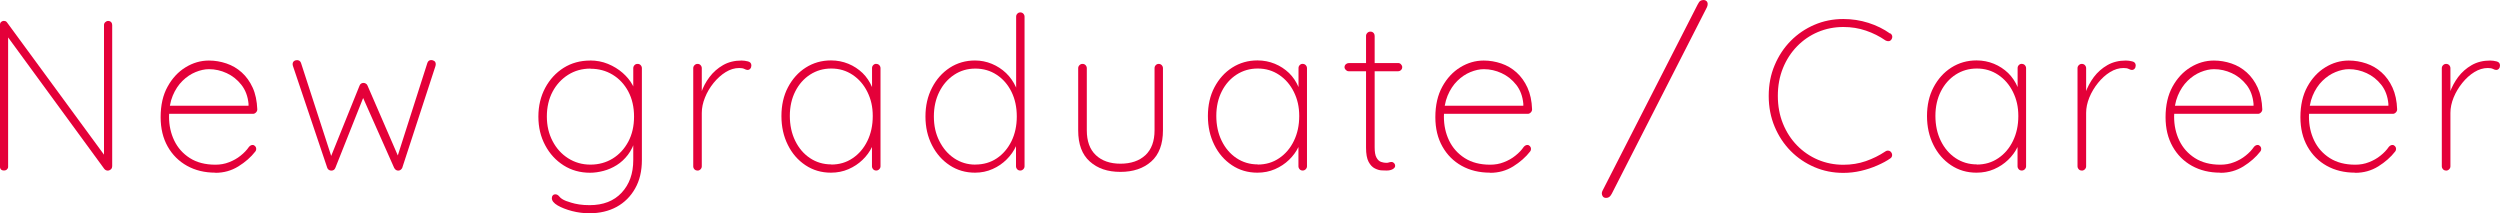
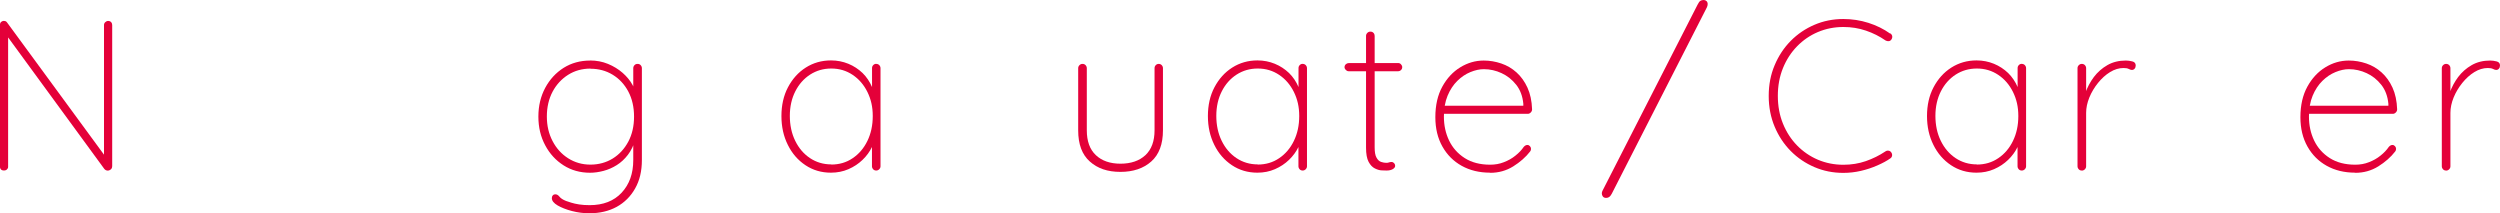
<svg xmlns="http://www.w3.org/2000/svg" id="_レイヤー_2" viewBox="0 0 350.96 29.94">
  <defs>
    <style>.cls-1{fill:#e40039;}</style>
  </defs>
  <g id="text">
    <path class="cls-1" d="m15.18,2.94c.18,0,.32.06.42.17.1.11.15.25.15.4v19.77c0,.22-.06.39-.19.5-.13.11-.28.17-.44.17-.08,0-.17-.02-.25-.06-.09-.04-.17-.1-.23-.18L.72,4.68l.42-.21v18.96c0,.14-.06.26-.17.36-.11.1-.25.15-.41.15-.18,0-.32-.05-.42-.15s-.15-.22-.15-.36V3.54c0-.22.06-.38.18-.47.12-.09.24-.14.36-.14.08,0,.16.02.24.04.08.03.15.09.21.17l13.86,18.9-.24.6V3.51c0-.16.06-.29.18-.4.12-.11.25-.17.39-.17Z" />
-     <path class="cls-1" d="m30.24,24.24c-1.5,0-2.83-.32-3.98-.96-1.15-.64-2.06-1.54-2.72-2.71-.66-1.17-.99-2.54-.99-4.12,0-1.68.32-3.11.98-4.29.65-1.18,1.49-2.08,2.52-2.71,1.03-.63,2.12-.95,3.28-.95.84,0,1.66.14,2.46.41s1.52.69,2.15,1.26c.63.57,1.14,1.28,1.53,2.13.39.85.6,1.87.65,3.05,0,.16-.06.31-.18.43-.12.13-.26.2-.42.2h-12.24l-.18-1.14h12.09l-.3.27v-.54c-.1-1.06-.44-1.95-1.01-2.67-.57-.72-1.25-1.26-2.05-1.63-.8-.37-1.63-.56-2.49-.56-.6,0-1.23.14-1.89.41-.66.27-1.27.68-1.83,1.23-.56.55-1.02,1.24-1.37,2.08-.35.84-.52,1.82-.52,2.94,0,1.22.24,2.34.73,3.36s1.22,1.84,2.19,2.46c.97.62,2.17.93,3.59.93.68,0,1.32-.11,1.92-.35.6-.23,1.14-.53,1.62-.92.48-.38.87-.79,1.17-1.23.16-.18.33-.27.51-.27.14,0,.26.06.36.17.1.11.15.24.15.38s-.04.26-.12.36c-.62.8-1.42,1.5-2.39,2.1-.97.6-2.04.9-3.22.9Z" />
-     <path class="cls-1" d="m60.54,8.43c.16,0,.3.05.43.14s.2.24.2.44c0,.02,0,.06-.01.13-.01.07-.03.13-.04.17l-4.65,14.25c-.06.12-.14.22-.24.29-.1.07-.21.1-.33.1-.24,0-.43-.13-.57-.39l-4.62-10.41.45.15-4.08,10.26c-.1.26-.29.39-.57.39-.12,0-.24-.03-.34-.1-.11-.07-.19-.17-.23-.29l-4.8-14.25c-.04-.12-.06-.22-.06-.3,0-.18.06-.32.18-.42s.27-.15.45-.15c.12,0,.23.04.33.1.1.07.17.17.21.28l4.47,13.77h-.51l4.26-10.56c.1-.26.29-.39.57-.39.12,0,.23.04.34.11.11.07.18.16.22.28l4.59,10.59h-.6l4.41-13.8c.1-.26.28-.39.54-.39Z" />
    <path class="cls-1" d="m82.83,8.49c.9,0,1.74.16,2.52.48.78.32,1.46.74,2.06,1.26.59.52,1.05,1.08,1.38,1.68s.5,1.19.5,1.77l-.39-1.11v-3c0-.16.06-.3.17-.42.11-.12.25-.18.44-.18s.32.06.43.18.17.26.17.42v12.9c0,1.54-.31,2.87-.95,3.99-.63,1.12-1.5,1.98-2.59,2.58-1.1.6-2.38.9-3.84.9-.8,0-1.6-.1-2.42-.31-.81-.21-1.49-.48-2.03-.79-.54-.32-.81-.66-.81-1.02,0-.16.04-.29.13-.39.09-.1.21-.15.38-.15.2,0,.38.11.56.33.17.22.47.42.92.6.18.06.42.14.73.24.31.1.68.18,1.12.25.44.07.93.1,1.47.1,1.9,0,3.4-.58,4.49-1.75s1.63-2.7,1.63-4.57v-2.97l.3.03c-.24.86-.59,1.59-1.05,2.19s-.99,1.09-1.57,1.45c-.59.37-1.21.64-1.86.81-.65.17-1.28.26-1.88.26-1.38,0-2.62-.34-3.71-1.03-1.09-.69-1.96-1.63-2.59-2.82-.64-1.19-.96-2.53-.96-4.03s.32-2.84.96-4.04c.64-1.19,1.5-2.12,2.59-2.81,1.09-.68,2.33-1.02,3.71-1.02Zm.06,1.14c-1.16,0-2.21.29-3.13.87s-1.66,1.38-2.19,2.38c-.53,1.01-.8,2.17-.8,3.47s.27,2.43.8,3.45c.53,1.02,1.26,1.83,2.19,2.42.93.59,1.97.89,3.13.89s2.2-.29,3.12-.85c.92-.57,1.65-1.36,2.19-2.37.54-1.01.81-2.19.81-3.52s-.27-2.52-.81-3.53c-.54-1.01-1.27-1.79-2.19-2.35-.92-.56-1.96-.84-3.12-.84Z" />
-     <path class="cls-1" d="m97.92,23.94c-.18,0-.33-.06-.44-.18-.11-.12-.16-.26-.16-.42v-13.77c0-.16.06-.3.18-.42s.26-.18.42-.18c.18,0,.33.06.43.18.11.12.17.26.17.42v5.07l-.51.78c0-.78.13-1.57.41-2.37.27-.8.66-1.54,1.18-2.23s1.16-1.25,1.91-1.68c.75-.43,1.62-.64,2.59-.64.28,0,.58.04.9.12.32.08.48.27.48.57,0,.18-.05.33-.15.45s-.23.18-.39.18c-.12,0-.27-.05-.44-.14-.17-.09-.42-.13-.73-.13-.64,0-1.27.19-1.89.57-.62.38-1.18.89-1.7,1.52-.51.63-.92,1.32-1.21,2.05-.3.74-.45,1.46-.45,2.16v7.5c0,.16-.06.3-.18.42-.12.12-.26.18-.42.18Z" />
    <path class="cls-1" d="m123,8.97c.18,0,.33.06.44.18.11.12.17.26.17.42v13.77c0,.16-.06.3-.18.42-.12.12-.26.18-.42.18-.18,0-.33-.06-.43-.18-.11-.12-.17-.26-.17-.42v-4.26l.48-.39c0,.64-.16,1.29-.48,1.95-.32.66-.76,1.26-1.32,1.8-.56.54-1.22.98-1.98,1.31-.76.33-1.58.49-2.46.49-1.34,0-2.53-.35-3.58-1.05-1.05-.7-1.88-1.65-2.47-2.85-.6-1.2-.9-2.55-.9-4.05s.3-2.87.92-4.04,1.44-2.09,2.49-2.76c1.05-.67,2.24-1.01,3.55-1.01.86,0,1.67.16,2.43.47.76.31,1.42.75,2,1.3.57.56,1.01,1.22,1.33,1.97.32.75.48,1.56.48,2.44l-.48-.75v-4.35c0-.16.05-.3.17-.42.11-.12.25-.18.43-.18Zm-6.3,14.13c1.12,0,2.12-.29,3-.89.88-.59,1.57-1.4,2.07-2.43.5-1.03.75-2.19.75-3.49s-.25-2.36-.75-3.38c-.5-1.01-1.19-1.81-2.07-2.4-.88-.59-1.88-.89-3-.89s-2.09.29-2.97.85c-.88.57-1.58,1.36-2.08,2.35-.51,1-.77,2.15-.77,3.45s.25,2.47.75,3.49c.5,1.03,1.19,1.84,2.07,2.43.88.59,1.88.89,3,.89Z" />
-     <path class="cls-1" d="m143.22,1.74c.18,0,.33.06.44.18.11.12.17.26.17.42v21c0,.16-.06.3-.18.42-.12.12-.26.18-.42.18-.18,0-.33-.06-.43-.18-.11-.12-.17-.26-.17-.42v-4.26l.48-.66c0,.68-.16,1.36-.46,2.06-.31.69-.75,1.32-1.32,1.89-.57.57-1.23,1.03-1.99,1.36-.76.34-1.58.51-2.46.51-1.32,0-2.5-.34-3.55-1.03-1.05-.69-1.88-1.63-2.49-2.82-.61-1.19-.92-2.53-.92-4.03s.3-2.84.92-4.04c.61-1.19,1.44-2.12,2.49-2.81,1.05-.68,2.24-1.02,3.55-1.02.82,0,1.61.16,2.36.47s1.42.75,2,1.3c.58.56,1.04,1.22,1.38,1.97s.51,1.56.51,2.44l-.48-.75V2.34c0-.16.05-.3.17-.42.11-.12.25-.18.43-.18Zm-6.3,21.36c1.14,0,2.14-.29,3.01-.87.87-.58,1.55-1.38,2.06-2.4.5-1.02.75-2.18.75-3.48s-.25-2.46-.75-3.47c-.5-1.01-1.19-1.8-2.07-2.38-.88-.58-1.88-.87-3-.87s-2.09.29-2.97.87c-.88.58-1.58,1.38-2.08,2.38-.51,1.01-.77,2.17-.77,3.47s.25,2.43.77,3.45c.51,1.02,1.2,1.83,2.08,2.42.88.59,1.87.89,2.97.89Z" />
    <path class="cls-1" d="m162.65,8.97c.18,0,.33.06.44.18.11.12.17.26.17.42v8.73c0,1.94-.55,3.4-1.64,4.37-1.09.97-2.53,1.46-4.33,1.46s-3.21-.48-4.3-1.46c-1.09-.97-1.63-2.42-1.63-4.37v-8.73c0-.16.06-.3.18-.42s.26-.18.42-.18c.18,0,.33.06.44.18.11.12.17.26.17.42v8.73c0,1.52.42,2.68,1.27,3.48.85.8,2,1.2,3.46,1.2s2.64-.4,3.5-1.2c.85-.8,1.28-1.96,1.28-3.48v-8.73c0-.16.05-.3.17-.42.11-.12.25-.18.43-.18Z" />
    <path class="cls-1" d="m182.87,8.97c.18,0,.33.06.44.18.11.12.17.26.17.42v13.77c0,.16-.06.3-.18.42-.12.12-.26.18-.42.18-.18,0-.33-.06-.43-.18-.11-.12-.17-.26-.17-.42v-4.26l.48-.39c0,.64-.16,1.29-.48,1.95-.32.66-.76,1.26-1.32,1.8-.56.54-1.22.98-1.98,1.31-.76.33-1.58.49-2.46.49-1.34,0-2.53-.35-3.58-1.05-1.05-.7-1.88-1.65-2.47-2.85-.6-1.2-.9-2.55-.9-4.05s.3-2.87.92-4.04,1.44-2.09,2.49-2.76c1.05-.67,2.24-1.01,3.55-1.01.86,0,1.67.16,2.43.47.76.31,1.42.75,2,1.3.57.56,1.01,1.22,1.33,1.97.32.75.48,1.56.48,2.44l-.48-.75v-4.35c0-.16.05-.3.17-.42.11-.12.25-.18.43-.18Zm-6.3,14.13c1.12,0,2.12-.29,3-.89.88-.59,1.57-1.4,2.07-2.43.5-1.03.75-2.19.75-3.49s-.25-2.36-.75-3.38c-.5-1.01-1.19-1.81-2.07-2.4-.88-.59-1.88-.89-3-.89s-2.09.29-2.97.85c-.88.57-1.58,1.36-2.08,2.35-.51,1-.77,2.15-.77,3.45s.25,2.47.75,3.49c.5,1.03,1.19,1.84,2.07,2.43.88.59,1.88.89,3,.89Z" />
    <path class="cls-1" d="m189.32,8.85h6.96c.16,0,.29.06.4.18.11.12.17.25.17.39,0,.16-.05.3-.17.41-.11.11-.25.17-.4.17h-6.96c-.14,0-.27-.06-.39-.18-.12-.12-.18-.25-.18-.39,0-.16.06-.29.18-.41.12-.11.25-.16.39-.16Zm3.06-4.41c.18,0,.33.06.44.18.11.12.16.26.16.42v15.63c0,.66.08,1.15.26,1.46.17.31.38.51.64.6.26.09.51.13.75.13.14,0,.26-.02.36-.06.1-.04.22-.06.36-.06s.26.06.36.16c.1.11.15.24.15.38,0,.18-.12.34-.35.47-.23.13-.51.19-.85.19-.12,0-.33,0-.65-.02-.31,0-.64-.1-.99-.27-.35-.17-.65-.48-.89-.93-.24-.45-.36-1.11-.36-2V5.04c0-.16.06-.3.18-.42.12-.12.26-.18.42-.18Z" />
    <path class="cls-1" d="m209.18,24.24c-1.5,0-2.83-.32-3.98-.96-1.15-.64-2.05-1.54-2.71-2.71s-.99-2.54-.99-4.12c0-1.68.33-3.11.98-4.29.65-1.18,1.49-2.08,2.52-2.71,1.03-.63,2.12-.95,3.29-.95.84,0,1.66.14,2.46.41s1.52.69,2.15,1.26c.63.57,1.14,1.28,1.53,2.13.39.85.61,1.87.65,3.05,0,.16-.06.31-.18.43-.12.13-.26.2-.42.2h-12.24l-.18-1.14h12.09l-.3.27v-.54c-.1-1.06-.43-1.95-1-2.67-.57-.72-1.25-1.26-2.05-1.63s-1.63-.56-2.49-.56c-.6,0-1.23.14-1.89.41s-1.27.68-1.83,1.23c-.56.55-1.02,1.24-1.37,2.08s-.52,1.82-.52,2.94c0,1.22.24,2.34.73,3.36s1.22,1.84,2.19,2.46c.97.62,2.16.93,3.58.93.68,0,1.32-.11,1.92-.35.6-.23,1.14-.53,1.62-.92.48-.38.87-.79,1.17-1.23.16-.18.33-.27.51-.27.14,0,.26.06.36.17.1.11.15.24.15.38s-.04.26-.12.36c-.62.8-1.42,1.5-2.38,2.1-.97.6-2.04.9-3.22.9Z" />
    <path class="cls-1" d="m225.47,27.78c-.2,0-.35-.06-.45-.19-.1-.13-.15-.28-.15-.44,0-.12.03-.24.09-.36L238.31.66c.14-.28.27-.46.39-.54.12-.08.28-.12.48-.12.14,0,.27.05.38.15.11.1.17.24.17.42,0,.16-.04.32-.12.48l-13.35,26.16c-.12.22-.24.37-.36.45-.12.08-.26.12-.42.12Z" />
    <path class="cls-1" d="m265.37,4.68c.16.12.25.26.27.41.02.15-.02.31-.12.46-.1.14-.23.22-.38.23-.15.01-.3-.02-.44-.1-.84-.58-1.75-1.04-2.75-1.38-.99-.34-2.04-.51-3.17-.51-1.28,0-2.47.24-3.58.71-1.11.47-2.08,1.14-2.92,2-.84.86-1.5,1.88-1.98,3.06-.48,1.18-.72,2.48-.72,3.9s.24,2.72.72,3.9c.48,1.18,1.14,2.2,1.98,3.06.84.86,1.82,1.53,2.92,2,1.11.47,2.3.71,3.58.71,1.12,0,2.17-.17,3.15-.51.98-.34,1.89-.79,2.73-1.35.14-.1.29-.14.45-.12s.29.1.39.24c.1.14.14.29.12.45-.02.16-.1.29-.24.39-.48.34-1.09.67-1.82.99-.73.32-1.5.58-2.33.77-.82.19-1.64.28-2.46.28-1.44,0-2.79-.27-4.05-.81s-2.37-1.29-3.33-2.26c-.96-.97-1.71-2.11-2.26-3.42-.55-1.31-.83-2.75-.83-4.31s.27-2.99.83-4.31c.55-1.31,1.3-2.45,2.26-3.42.96-.97,2.07-1.72,3.33-2.26s2.61-.81,4.05-.81c1.22,0,2.4.18,3.53.54,1.13.36,2.14.86,3.04,1.5Z" />
    <path class="cls-1" d="m283.82,8.97c.18,0,.33.06.44.18.11.12.17.26.17.42v13.77c0,.16-.06.3-.18.42-.12.12-.26.18-.42.18-.18,0-.33-.06-.43-.18-.11-.12-.17-.26-.17-.42v-4.26l.48-.39c0,.64-.16,1.29-.48,1.95-.32.66-.76,1.26-1.32,1.8-.56.54-1.22.98-1.98,1.31-.76.33-1.58.49-2.46.49-1.34,0-2.53-.35-3.58-1.05-1.05-.7-1.88-1.65-2.47-2.85-.6-1.2-.9-2.55-.9-4.05s.3-2.87.92-4.04,1.44-2.09,2.49-2.76c1.05-.67,2.24-1.01,3.55-1.01.86,0,1.67.16,2.43.47.76.31,1.42.75,2,1.3.57.56,1.01,1.22,1.33,1.97.32.75.48,1.56.48,2.44l-.48-.75v-4.35c0-.16.05-.3.17-.42.11-.12.25-.18.43-.18Zm-6.3,14.13c1.12,0,2.12-.29,3-.89.88-.59,1.57-1.4,2.07-2.43.5-1.03.75-2.19.75-3.49s-.25-2.36-.75-3.38c-.5-1.01-1.19-1.81-2.07-2.4-.88-.59-1.88-.89-3-.89s-2.09.29-2.97.85c-.88.57-1.58,1.36-2.08,2.35-.51,1-.77,2.15-.77,3.45s.25,2.47.75,3.49c.5,1.03,1.19,1.84,2.07,2.43.88.59,1.88.89,3,.89Z" />
    <path class="cls-1" d="m292.25,23.94c-.18,0-.33-.06-.43-.18-.11-.12-.17-.26-.17-.42v-13.77c0-.16.06-.3.18-.42s.26-.18.42-.18c.18,0,.33.06.44.18.11.12.17.26.17.42v5.07l-.51.78c0-.78.14-1.57.41-2.37.27-.8.67-1.54,1.18-2.23.52-.69,1.16-1.25,1.91-1.68.75-.43,1.62-.64,2.59-.64.28,0,.58.04.9.12.32.08.48.27.48.57,0,.18-.05.33-.15.45-.1.12-.23.18-.39.18-.12,0-.27-.05-.44-.14-.17-.09-.42-.13-.73-.13-.64,0-1.27.19-1.89.57-.62.38-1.18.89-1.69,1.52-.51.63-.92,1.32-1.22,2.05-.3.74-.45,1.46-.45,2.16v7.5c0,.16-.06.3-.18.42-.12.12-.26.18-.42.18Z" />
-     <path class="cls-1" d="m311.69,24.24c-1.5,0-2.83-.32-3.98-.96-1.15-.64-2.05-1.54-2.71-2.71s-.99-2.54-.99-4.12c0-1.68.33-3.11.98-4.29.65-1.18,1.49-2.08,2.52-2.71,1.03-.63,2.12-.95,3.29-.95.84,0,1.66.14,2.46.41s1.52.69,2.15,1.26c.63.57,1.14,1.28,1.53,2.13.39.85.61,1.87.65,3.05,0,.16-.06.31-.18.43-.12.13-.26.2-.42.2h-12.24l-.18-1.14h12.09l-.3.27v-.54c-.1-1.06-.43-1.95-1-2.67-.57-.72-1.25-1.26-2.05-1.63s-1.63-.56-2.49-.56c-.6,0-1.23.14-1.89.41s-1.27.68-1.83,1.23c-.56.55-1.02,1.24-1.37,2.08s-.52,1.82-.52,2.94c0,1.22.24,2.34.73,3.36s1.22,1.84,2.19,2.46c.97.62,2.16.93,3.58.93.68,0,1.32-.11,1.92-.35.6-.23,1.14-.53,1.62-.92.48-.38.87-.79,1.17-1.23.16-.18.33-.27.51-.27.14,0,.26.06.36.17.1.11.15.24.15.38s-.04.26-.12.36c-.62.8-1.42,1.5-2.38,2.1-.97.6-2.04.9-3.22.9Z" />
    <path class="cls-1" d="m330.62,24.24c-1.5,0-2.83-.32-3.98-.96-1.15-.64-2.05-1.54-2.71-2.71s-.99-2.54-.99-4.12c0-1.68.33-3.11.98-4.29.65-1.18,1.49-2.08,2.52-2.71,1.03-.63,2.12-.95,3.29-.95.84,0,1.66.14,2.46.41s1.52.69,2.15,1.26c.63.57,1.14,1.28,1.53,2.13.39.85.61,1.87.65,3.05,0,.16-.06.31-.18.43-.12.13-.26.2-.42.2h-12.24l-.18-1.14h12.09l-.3.27v-.54c-.1-1.06-.43-1.95-1-2.67-.57-.72-1.25-1.26-2.05-1.63s-1.63-.56-2.49-.56c-.6,0-1.23.14-1.89.41s-1.27.68-1.83,1.23c-.56.55-1.02,1.24-1.37,2.08s-.52,1.82-.52,2.94c0,1.22.24,2.34.73,3.36s1.22,1.84,2.19,2.46c.97.62,2.16.93,3.58.93.68,0,1.32-.11,1.92-.35.6-.23,1.14-.53,1.62-.92.48-.38.87-.79,1.17-1.23.16-.18.33-.27.51-.27.14,0,.26.06.36.17.1.11.15.24.15.38s-.04.26-.12.36c-.62.8-1.42,1.5-2.38,2.1-.97.6-2.04.9-3.22.9Z" />
    <path class="cls-1" d="m343.39,23.94c-.18,0-.33-.06-.43-.18-.11-.12-.17-.26-.17-.42v-13.77c0-.16.06-.3.18-.42s.26-.18.42-.18c.18,0,.33.06.44.18.11.12.17.26.17.42v5.07l-.51.78c0-.78.14-1.57.41-2.37.27-.8.67-1.54,1.18-2.23.52-.69,1.16-1.25,1.91-1.68.75-.43,1.62-.64,2.59-.64.28,0,.58.04.9.12.32.08.48.27.48.57,0,.18-.05.33-.15.45-.1.12-.23.18-.39.18-.12,0-.27-.05-.44-.14-.17-.09-.42-.13-.73-.13-.64,0-1.27.19-1.89.57-.62.38-1.18.89-1.69,1.52-.51.63-.92,1.32-1.22,2.05-.3.74-.45,1.46-.45,2.16v7.5c0,.16-.06.3-.18.42-.12.12-.26.18-.42.18Z" />
  </g>
</svg>